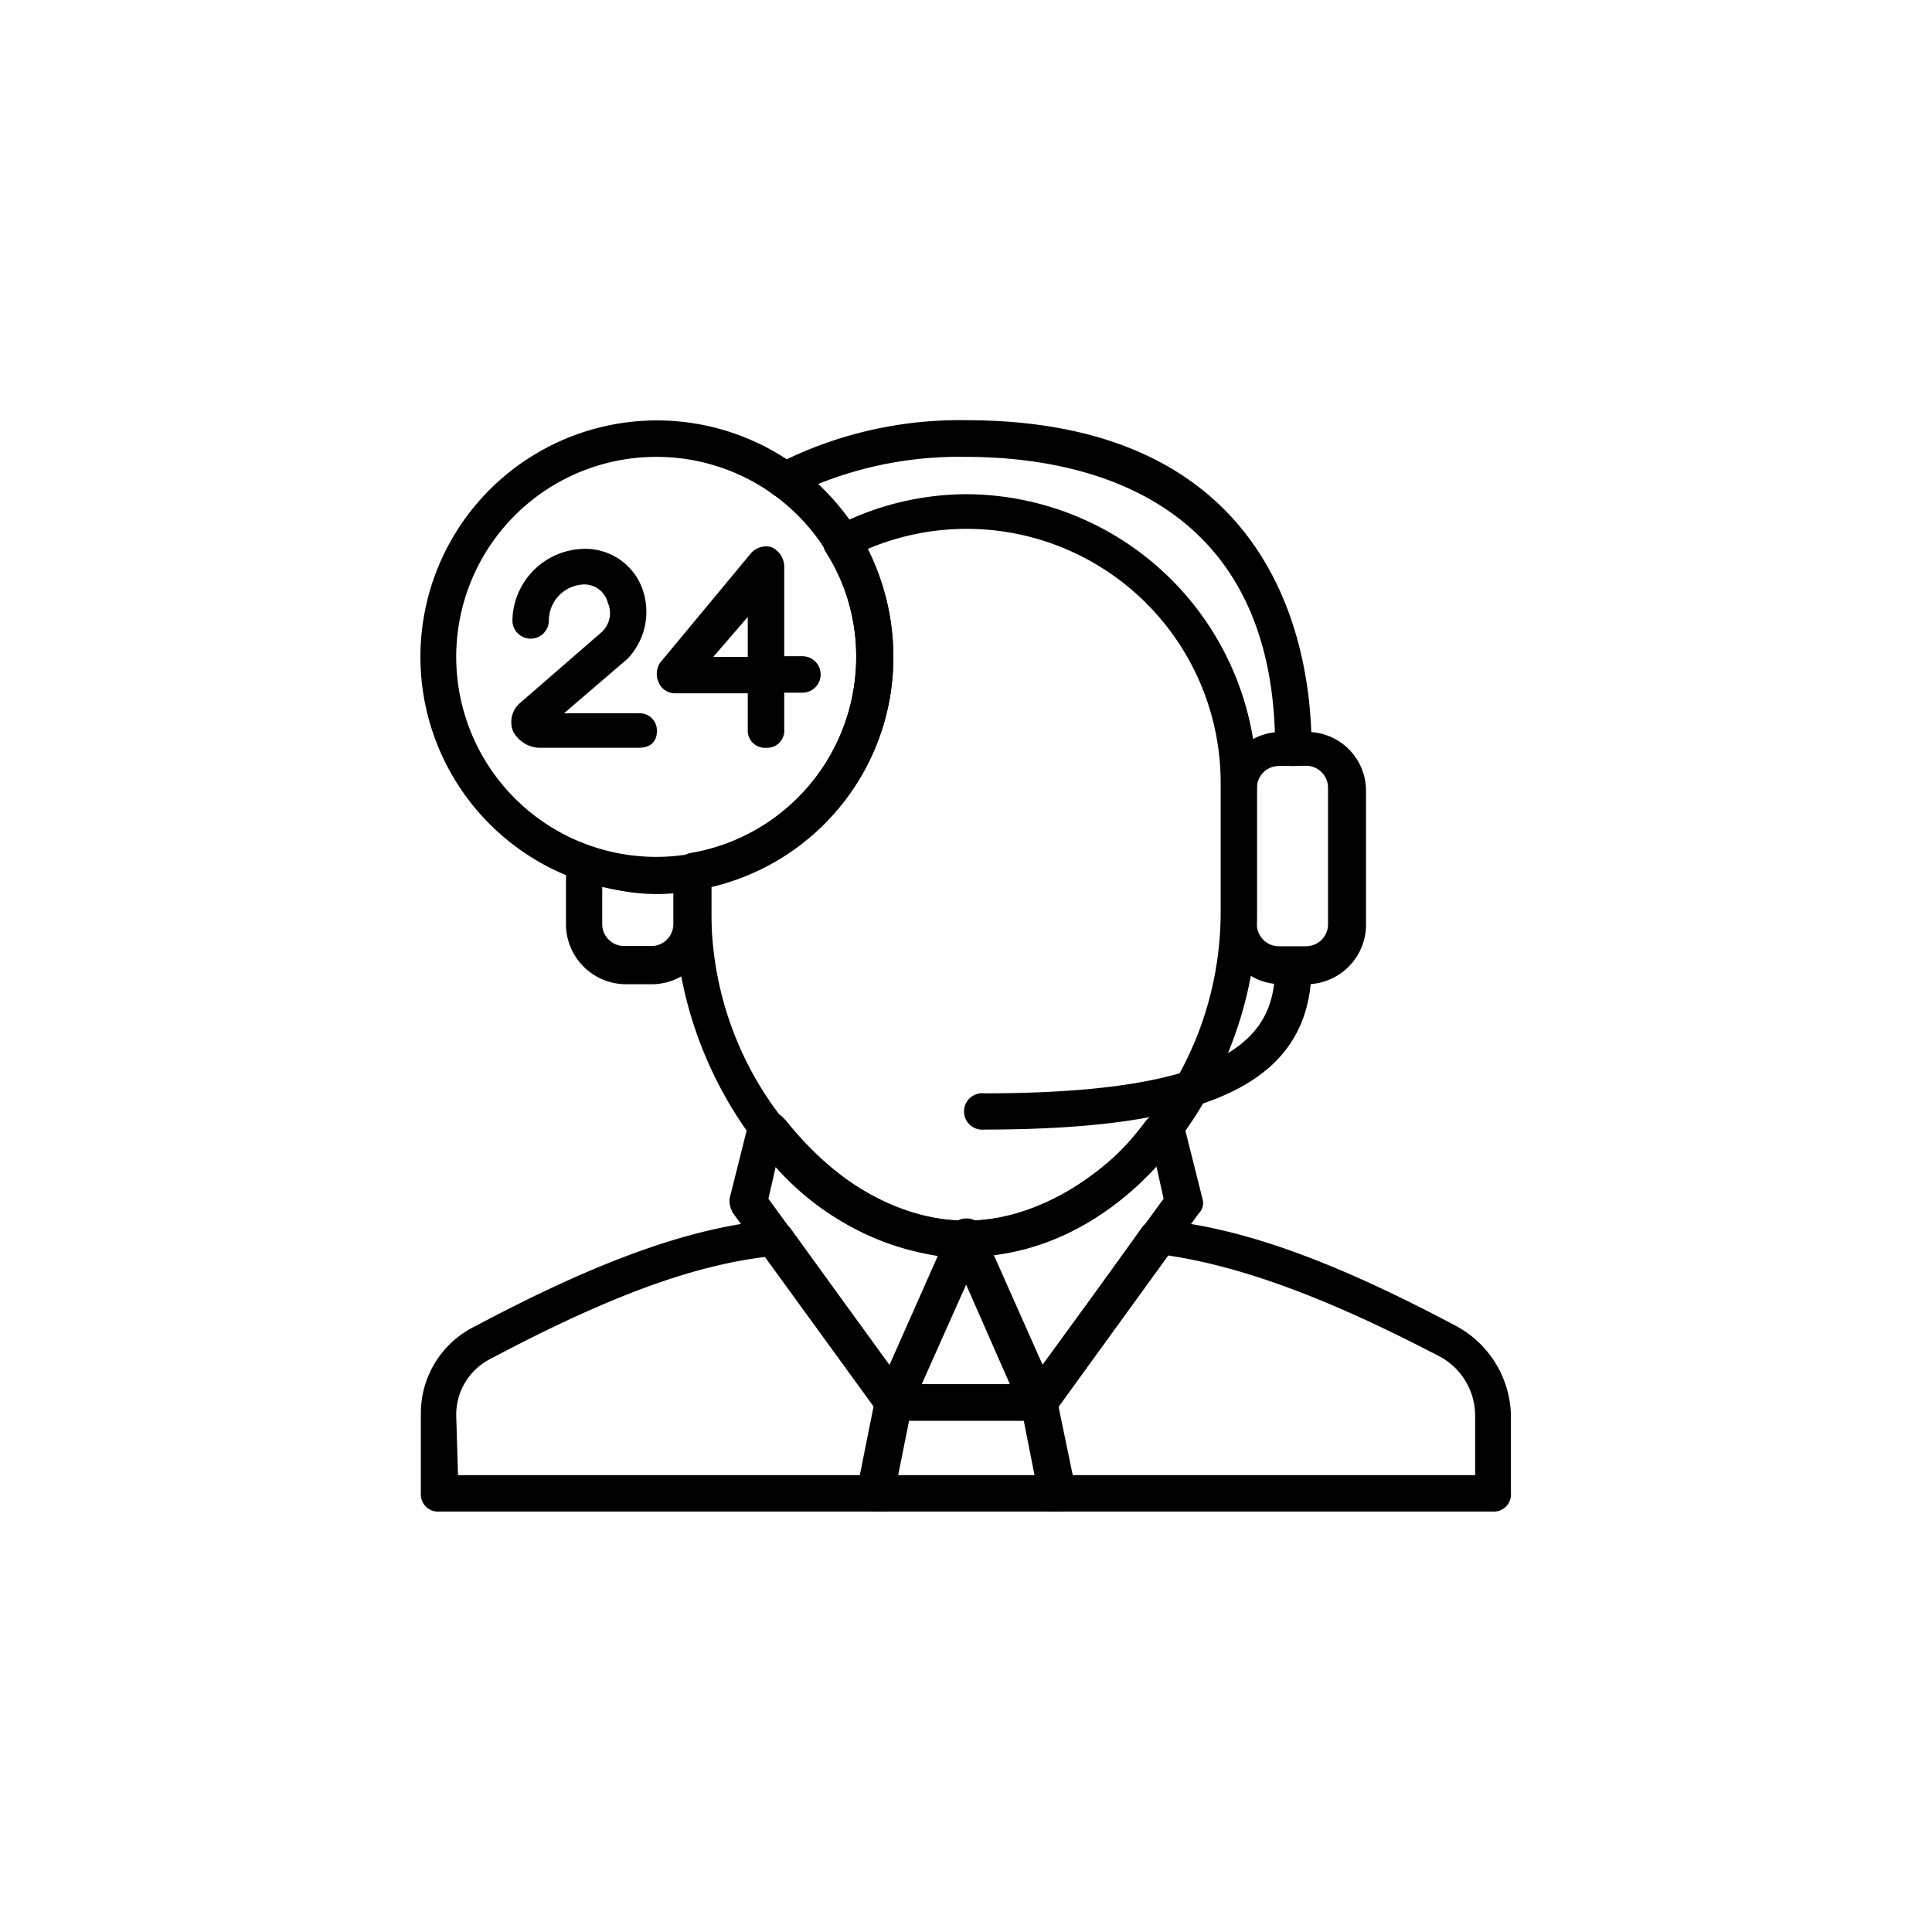
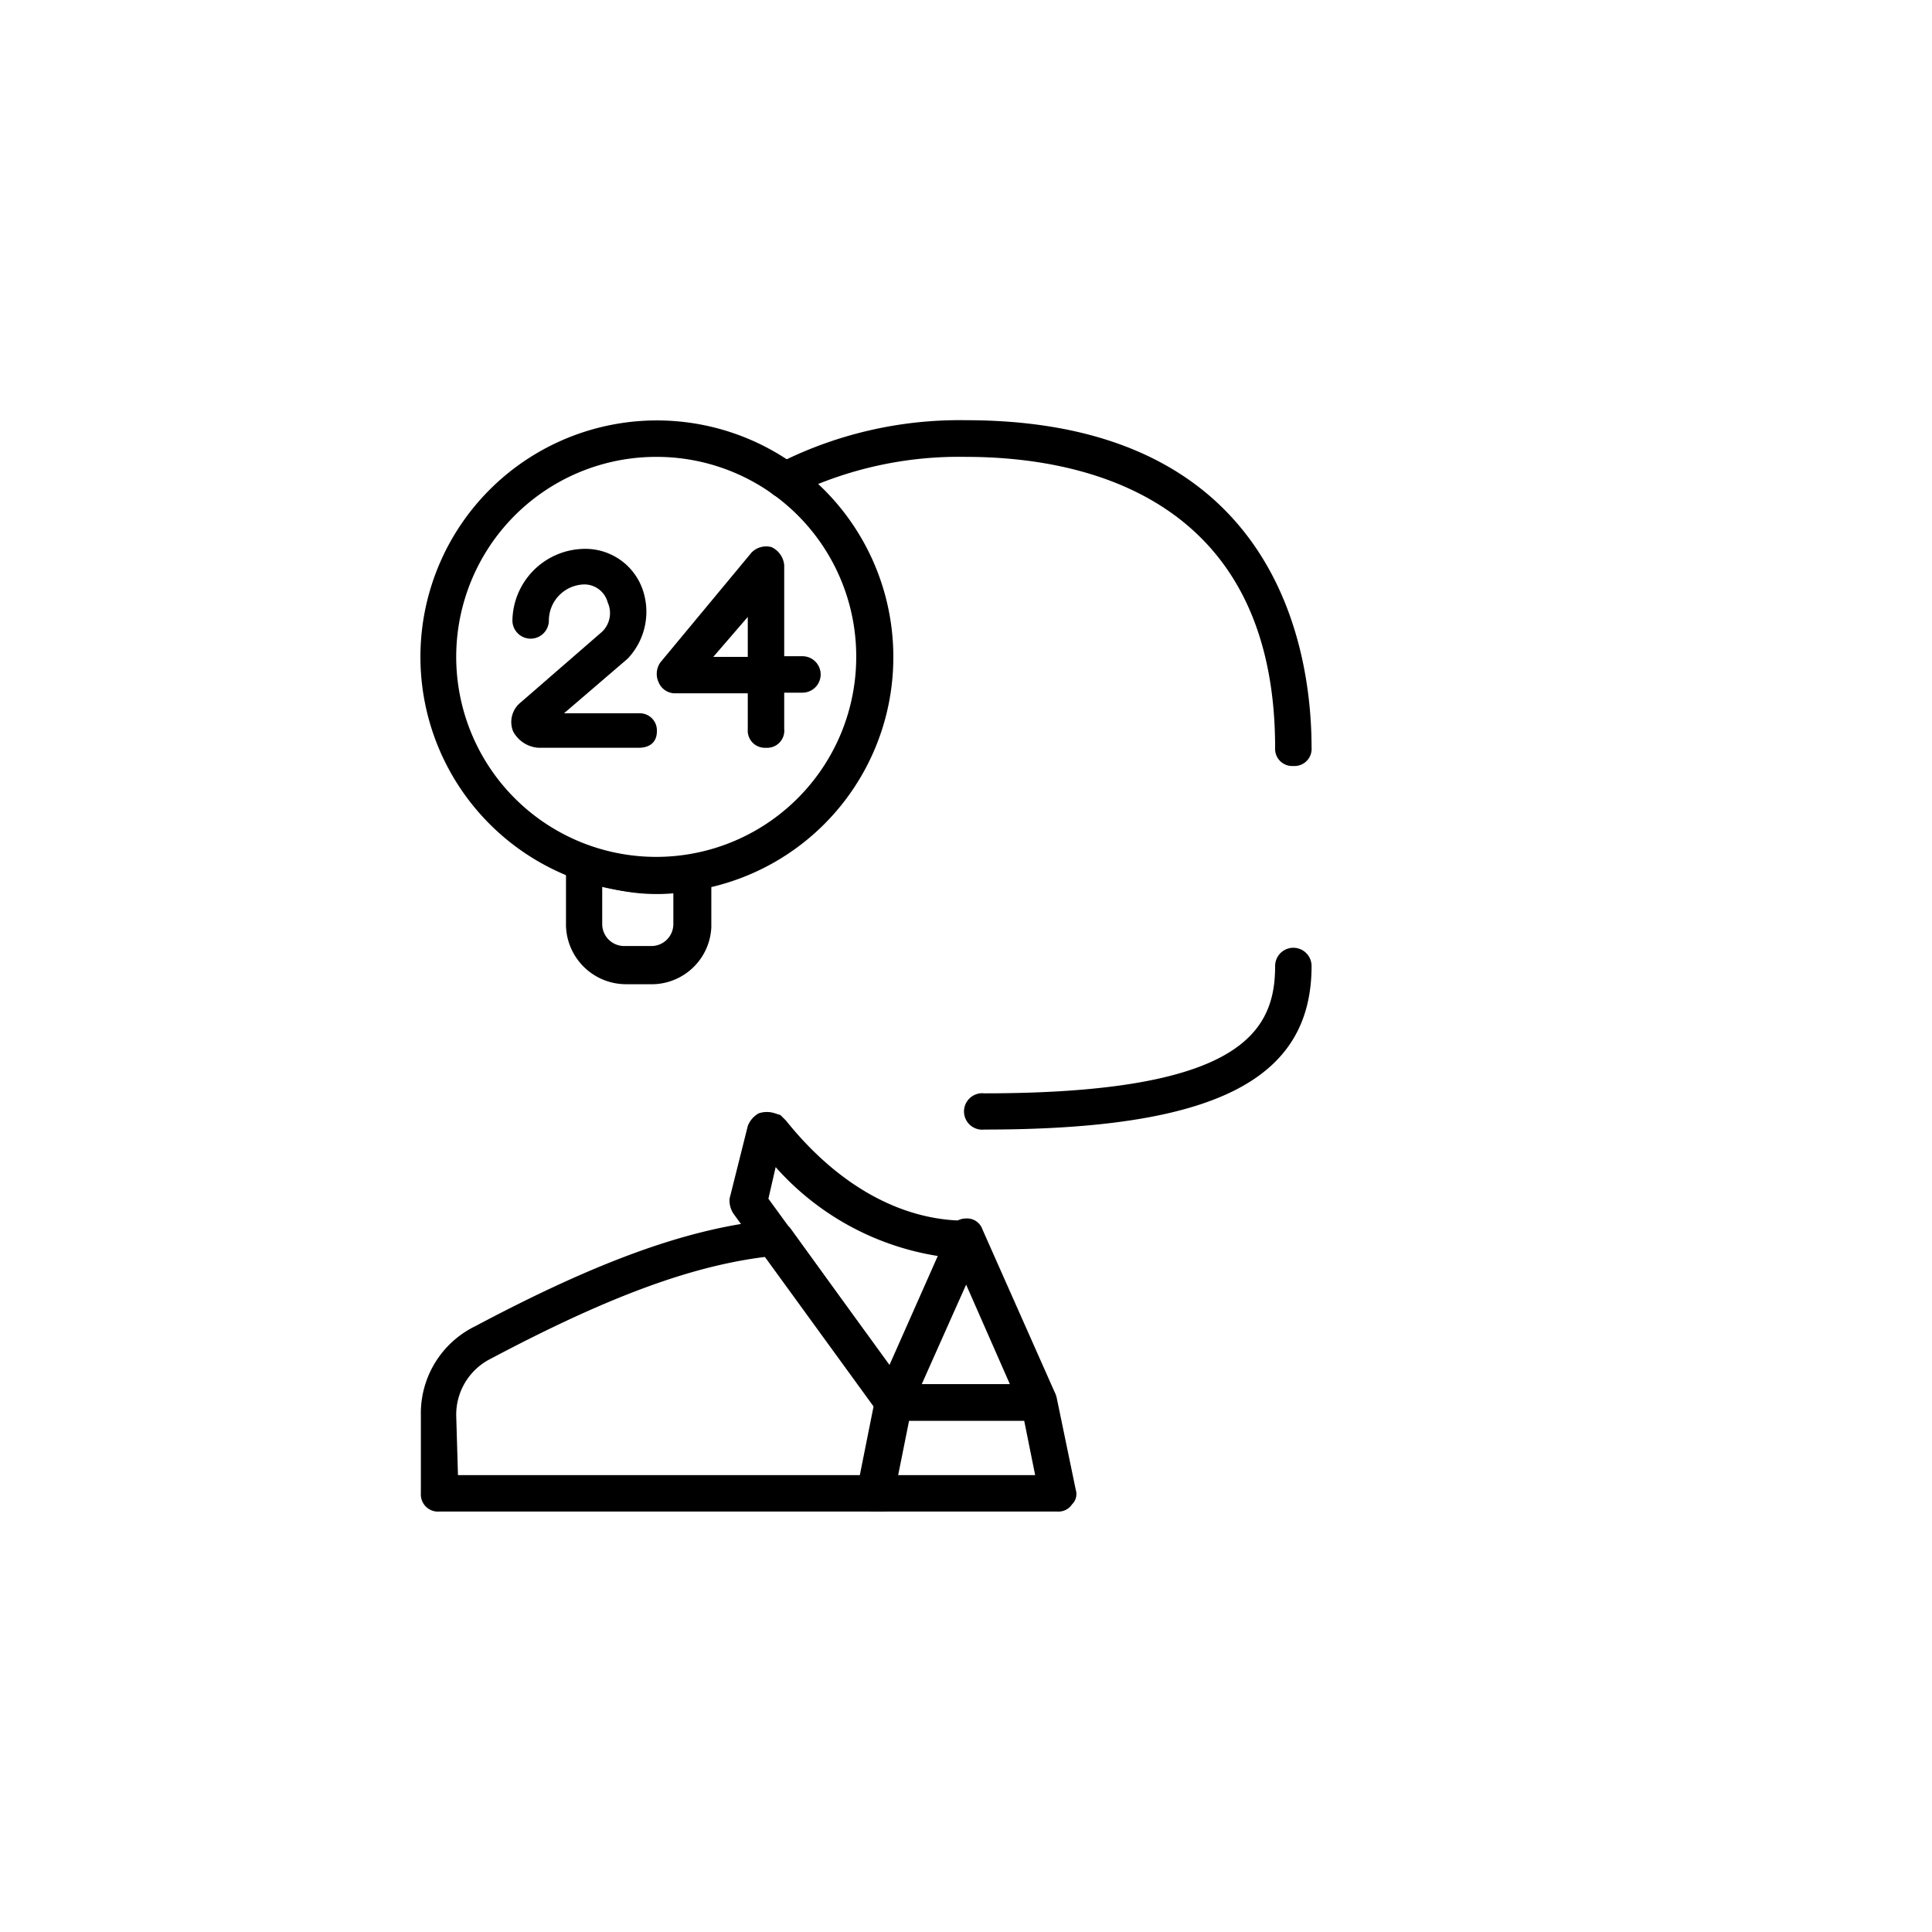
<svg xmlns="http://www.w3.org/2000/svg" viewBox="0 0 88 88">
  <defs>
    <style>.cls-1{fill:none;}</style>
  </defs>
  <g id="レイヤー_2" data-name="レイヤー 2">
    <g id="レイヤー_1-2" data-name="レイヤー 1">
-       <rect class="cls-1" width="88" height="88" />
      <path d="M47.31,64.71H40.69a.76.76,0,0,1-.67-.42,1.37,1.37,0,0,1-.08-.82L43.25,56a.81.81,0,0,1,.75-.5.74.74,0,0,1,.75.5l3.31,7.46a1,1,0,0,1-.08.82A.86.86,0,0,1,47.31,64.71Zm-5.38-1.66H46L44,58.5Z" />
      <path d="M39.86,68.85a.74.74,0,0,1-.66-.33.88.88,0,0,1-.17-.66l.83-4.15a.8.8,0,0,1,.83-.66h6.62a.8.8,0,0,1,.83.66L49,67.86a.65.65,0,0,1-.17.66.74.74,0,0,1-.66.33Zm1.49-4.14-.5,2.48h6.3l-.5-2.48Z" />
      <path d="M40.69,64.71a1.07,1.07,0,0,1-.67-.33L33.4,55.27a1.11,1.11,0,0,1-.17-.67l.83-3.31a1.11,1.11,0,0,1,.5-.58,1.17,1.17,0,0,1,.74,0l.25.08.25.25C38.12,53.94,41,55.6,44,55.6a.72.72,0,0,1,.66.41,1.34,1.34,0,0,1,.09.83l-3.32,7.45a.81.81,0,0,1-.66.5A.08.08,0,0,0,40.69,64.71ZM35,54.6l5.55,7.62,2.24-5a12.48,12.48,0,0,1-7.46-4.06Z" />
-       <path d="M47.31,64.71h-.08a.72.72,0,0,1-.66-.5l-3.32-7.45a1,1,0,0,1,.09-.83A.74.74,0,0,1,44,55.6c3.06,0,6-1.58,8.2-4.56l.25-.25.25-.08a.78.78,0,0,1,.74,0,.86.86,0,0,1,.5.58l.83,3.31a.66.66,0,0,1-.17.67L48,64.38A1.07,1.07,0,0,1,47.31,64.71Zm-2.07-7.54,2.24,5L53,54.6l-.33-1.49A12.48,12.48,0,0,1,45.24,57.17Z" />
-       <path d="M68,68.85H47.81A.88.88,0,0,1,47,68.1a1.84,1.84,0,0,1,.17-.66l-.67-3.39a.66.66,0,0,1,.17-.67L52,55.93a.76.76,0,0,1,.67-.33h.49c3.65.41,7.71,1.9,13.17,4.8h0a4.74,4.74,0,0,1,2.49,4.06V68A.78.78,0,0,1,68,68.85ZM48.8,67.19H67.19V64.46a3.06,3.06,0,0,0-1.57-2.65c-5.22-2.73-9.11-4.14-12.51-4.64l-5,6.79Z" />
      <path d="M39.86,68.85H20a.78.78,0,0,1-.83-.83V64.46a4.41,4.41,0,0,1,2.49-4.06c5.46-2.9,9.52-4.39,13.17-4.8h.49a1,1,0,0,1,.67.33l5.38,7.45a.9.9,0,0,1,.17.67l-.83,4.14A.82.82,0,0,1,39.86,68.85Zm-19-1.66H39.2l.66-3.14-5-6.8c-3.4.42-7.21,1.83-12.51,4.64a2.85,2.85,0,0,0-1.57,2.57Z" />
      <path d="M40.19,68.85h-.33a.83.83,0,0,1,0-1.66h.33A.78.78,0,0,1,41,68,.83.83,0,0,1,40.19,68.85Z" />
-       <path d="M59.57,44.83H58.33a2.67,2.67,0,0,1-2.65-2.65V36a2.67,2.67,0,0,1,2.65-2.66h1.24A2.68,2.68,0,0,1,62.22,36v6.21A2.72,2.72,0,0,1,59.57,44.83Zm-1.32-9.94a1,1,0,0,0-1,1v6.21a1,1,0,0,0,1,1h1.24a1,1,0,0,0,1-1V35.88a1,1,0,0,0-1-1Z" />
      <path d="M58.91,34.89a.78.78,0,0,1-.83-.83c0-11.51-8.86-13.25-14.08-13.25a17.2,17.2,0,0,0-7.87,1.74.8.8,0,1,1-.74-1.41,18.25,18.25,0,0,1,8.61-2c14.16,0,15.74,10.44,15.74,14.91A.78.78,0,0,1,58.91,34.89Z" />
      <path d="M44.83,51.45a.83.83,0,1,1,0-1.65C56.51,49.8,58.08,47,58.08,44a.83.83,0,1,1,1.66,0C59.74,49.22,55.27,51.45,44.83,51.45Z" />
      <path d="M34.89,34.06a.78.78,0,0,1-.83-.83V31.58H30.75a.81.81,0,0,1-.75-.5.91.91,0,0,1,.08-.91l4.15-5a.93.93,0,0,1,.91-.25,1,1,0,0,1,.58.83v4.14h.83a.83.83,0,0,1,0,1.66h-.83v1.65A.78.78,0,0,1,34.89,34.06Zm-2.4-4.14h1.57V28.1Z" />
      <path d="M29.09,34.06H24.53a1.41,1.41,0,0,1-1.16-.75A1.14,1.14,0,0,1,23.71,32l3.72-3.23a1.18,1.18,0,0,0,.25-1.33,1.1,1.1,0,0,0-1.07-.82A1.65,1.65,0,0,0,25,28.26a.83.83,0,0,1-1.66,0A3.32,3.32,0,0,1,26.61,25a2.76,2.76,0,0,1,2.65,1.82A3.1,3.1,0,0,1,28.59,30l-2.9,2.49h3.4a.78.78,0,0,1,.83.82C29.92,33.81,29.59,34.06,29.09,34.06Z" />
      <path d="M29.92,40.69A10.77,10.77,0,1,1,40.69,29.92,10.75,10.75,0,0,1,29.92,40.69Zm0-19.88A9.11,9.11,0,1,0,39,29.92,9.09,9.09,0,0,0,29.92,20.81Z" />
      <path d="M29.75,44.83H28.51a2.74,2.74,0,0,1-2.73-2.65V39.36a1,1,0,0,1,.33-.66.76.76,0,0,1,.74-.08,9.58,9.58,0,0,0,3.07.49A9.43,9.43,0,0,0,31.41,39a.63.63,0,0,1,.66.16,1,1,0,0,1,.33.67v2.4A2.72,2.72,0,0,1,29.75,44.83Zm-2.32-4.47v1.73a1,1,0,0,0,1,1h1.24a1,1,0,0,0,1-1v-1.4A8.71,8.71,0,0,1,27.43,40.36Z" />
-       <path d="M44,57.25c-7.62,0-13.25-8.28-13.25-15.73V39.69a.9.9,0,0,1,.66-.83A9.06,9.06,0,0,0,39,29.92a8.85,8.85,0,0,0-1.41-4.81.9.9,0,0,1-.08-.66A.88.88,0,0,1,38,24a13.13,13.13,0,0,1,6-1.49A13.29,13.29,0,0,1,57.25,35.72v5.8C57.25,49,51.62,57.25,44,57.25ZM32.4,40.36v1.16c0,8,6.13,14.08,11.6,14.08s11.6-6.05,11.6-14.08v-5.8A11.57,11.57,0,0,0,39.53,25a11,11,0,0,1,1.16,4.89A10.67,10.67,0,0,1,32.4,40.36Z" />
    </g>
  </g>
</svg>